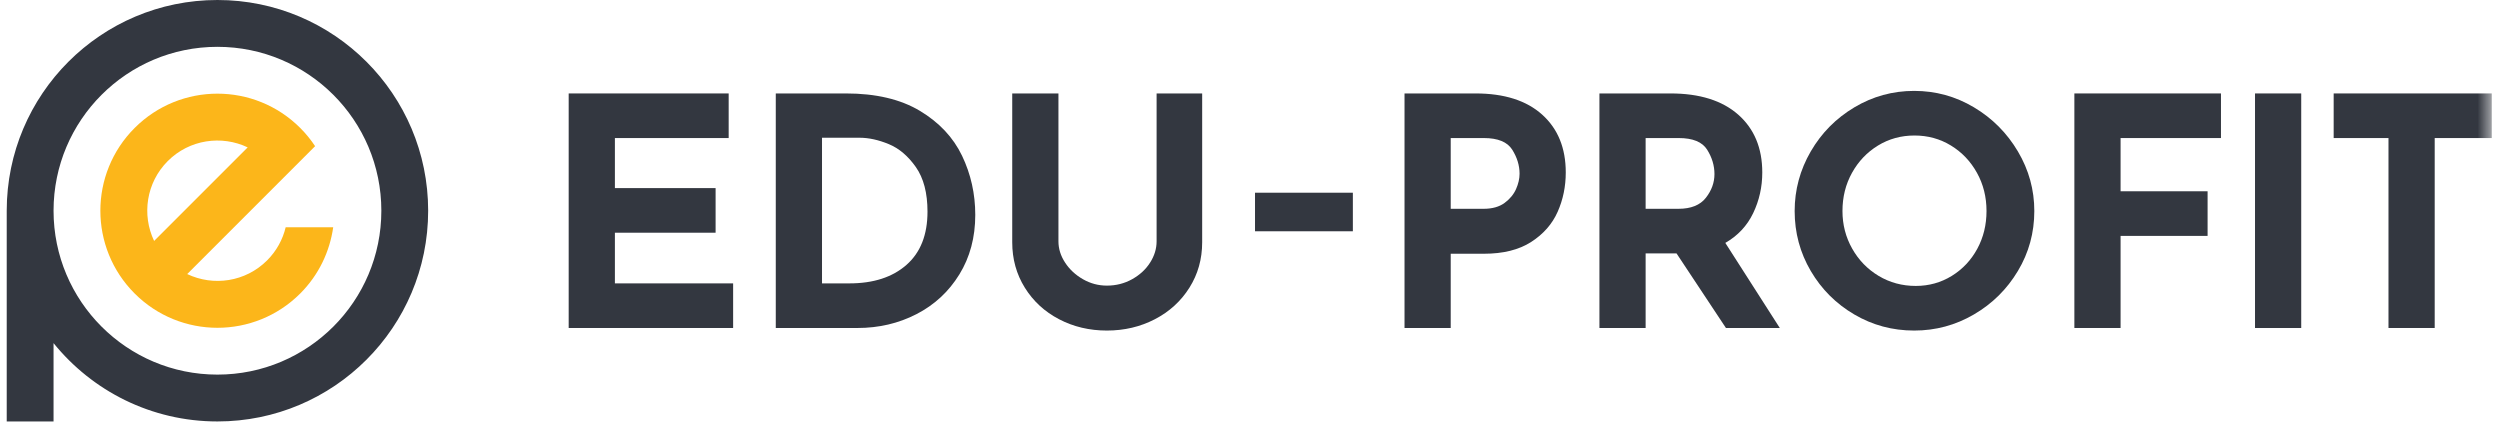
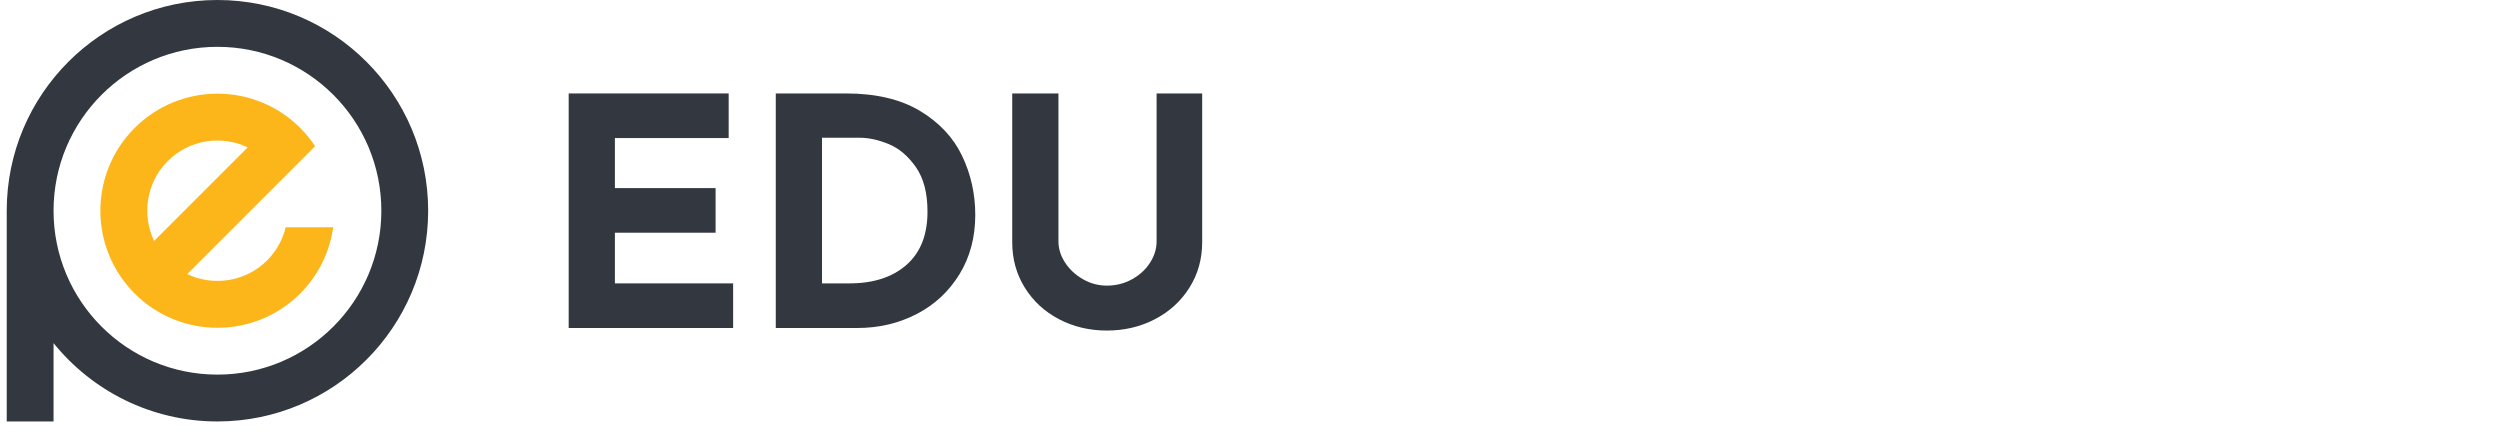
<svg xmlns="http://www.w3.org/2000/svg" width="167" height="29" viewBox="0 0 167 29" fill="none">
  <path fill-rule="evenodd" clip-rule="evenodd" d="M11.208 10.758C12.652 9.314 14.801 9.014 16.545 9.845L10.295 16.095C9.463 14.351 9.764 12.202 11.208 10.758V10.758ZM19.083 15.182C18.889 15.993 18.476 16.761 17.843 17.394C16.398 18.838 14.25 19.139 12.506 18.307L15.631 15.182L21.049 9.764C20.765 9.334 20.433 8.925 20.055 8.547C17 5.493 12.049 5.493 8.995 8.547C5.941 11.601 5.941 16.552 8.995 19.606C12.049 22.66 17 22.66 20.055 19.606C21.299 18.361 22.028 16.8 22.258 15.182H19.083Z" fill="#FCB61A" />
  <path fill-rule="evenodd" clip-rule="evenodd" d="M14.525 25.024C8.479 25.024 3.577 20.123 3.577 14.076C3.577 8.03 8.479 3.128 14.525 3.128C20.572 3.128 25.474 8.03 25.474 14.076C25.474 20.123 20.572 25.024 14.525 25.024M0.449 15.64V28.153H3.577V22.921C6.157 26.111 10.102 28.153 14.525 28.153C22.299 28.153 28.601 21.851 28.601 14.076C28.601 6.302 22.299 0 14.525 0C6.751 0 0.449 6.302 0.449 14.076" fill="#333740" />
  <path fill-rule="evenodd" clip-rule="evenodd" d="M48.675 6.242V9.222H41.075V12.565H47.802V15.545H41.075V18.93H48.973V21.91H37.988V6.242H48.675Z" fill="#333740" />
  <path fill-rule="evenodd" clip-rule="evenodd" d="M56.741 18.93C58.344 18.93 59.615 18.518 60.551 17.695C61.488 16.872 61.957 15.687 61.957 14.14C61.957 12.891 61.697 11.898 61.179 11.16C60.661 10.422 60.058 9.911 59.37 9.627C58.681 9.343 58.032 9.201 57.422 9.201H54.91V18.93H56.741ZM51.822 6.242H56.505C58.506 6.242 60.152 6.629 61.444 7.402C62.735 8.176 63.676 9.177 64.265 10.404C64.853 11.632 65.148 12.948 65.148 14.353C65.148 15.858 64.793 17.184 64.084 18.334C63.374 19.484 62.42 20.367 61.221 20.984C60.021 21.602 58.705 21.91 57.271 21.91H51.822V6.242Z" fill="#333740" />
  <path fill-rule="evenodd" clip-rule="evenodd" d="M71.151 17.546C71.449 18.001 71.846 18.369 72.343 18.653C72.84 18.937 73.372 19.079 73.94 19.079C74.55 19.079 75.111 18.937 75.622 18.653C76.133 18.369 76.534 18.001 76.824 17.546C77.115 17.092 77.261 16.617 77.261 16.12V6.242H80.305V16.184C80.305 17.305 80.021 18.316 79.454 19.217C78.886 20.119 78.116 20.821 77.144 21.325C76.172 21.829 75.104 22.081 73.94 22.081C72.776 22.081 71.712 21.829 70.747 21.325C69.781 20.821 69.019 20.119 68.458 19.217C67.897 18.316 67.617 17.305 67.617 16.184V6.242H70.704V16.12C70.704 16.617 70.853 17.092 71.151 17.546" fill="#333740" />
  <mask id="mask0" mask-type="alpha" maskUnits="userSpaceOnUse" x="0" y="0" width="167" height="29">
-     <path fill-rule="evenodd" clip-rule="evenodd" d="M0.449 28.207H166.449V0H0.449V28.207Z" fill="white" />
-   </mask>
+     </mask>
  <g mask="url(#mask0)">
-     <path fill-rule="evenodd" clip-rule="evenodd" d="M83.835 15.449H90.371V12.873H83.835V15.449Z" fill="#333740" />
    <path fill-rule="evenodd" clip-rule="evenodd" d="M100.506 13.555C100.861 13.292 101.116 12.983 101.273 12.628C101.429 12.274 101.507 11.933 101.507 11.607C101.507 11.053 101.344 10.518 101.017 9.999C100.69 9.482 100.059 9.222 99.123 9.222H96.908V13.948H99.101C99.683 13.948 100.151 13.817 100.506 13.555M103.018 7.658C104.068 8.602 104.593 9.89 104.593 11.521C104.593 12.458 104.412 13.335 104.05 14.151C103.688 14.967 103.099 15.637 102.283 16.162C101.467 16.688 100.413 16.95 99.122 16.95H96.908V21.91H93.822V6.242H98.569C100.484 6.242 101.967 6.714 103.018 7.658" fill="#333740" />
    <path fill-rule="evenodd" clip-rule="evenodd" d="M109.928 13.948H112.121C112.958 13.948 113.568 13.703 113.951 13.214C114.335 12.724 114.526 12.196 114.526 11.628C114.526 11.06 114.363 10.518 114.037 9.999C113.71 9.481 113.079 9.222 112.142 9.222H109.928V13.948ZM115.293 21.91L111.993 16.929H109.928V21.91H106.842V6.242H111.589C113.533 6.242 115.041 6.714 116.113 7.658C117.184 8.602 117.72 9.89 117.72 11.521C117.72 12.487 117.518 13.391 117.113 14.236C116.709 15.08 116.088 15.744 115.251 16.226L118.891 21.91H115.293Z" fill="#333740" />
    <path fill-rule="evenodd" clip-rule="evenodd" d="M123.726 16.609C124.159 17.376 124.748 17.983 125.493 18.43C126.238 18.876 127.065 19.1 127.973 19.1C128.853 19.1 129.655 18.876 130.379 18.43C131.103 17.983 131.67 17.379 132.082 16.62C132.493 15.861 132.699 15.02 132.699 14.097C132.699 13.16 132.486 12.309 132.06 11.543C131.635 10.776 131.056 10.169 130.325 9.722C129.594 9.275 128.782 9.052 127.888 9.052C126.994 9.052 126.181 9.275 125.45 9.722C124.719 10.169 124.141 10.776 123.715 11.543C123.289 12.309 123.077 13.16 123.077 14.097C123.077 15.006 123.293 15.843 123.726 16.609M120.958 10.116C121.675 8.882 122.647 7.899 123.875 7.168C125.103 6.437 126.433 6.072 127.867 6.072C129.3 6.072 130.631 6.437 131.858 7.168C133.086 7.899 134.065 8.882 134.796 10.116C135.527 11.351 135.892 12.678 135.892 14.097C135.892 15.545 135.527 16.879 134.796 18.1C134.065 19.32 133.086 20.289 131.858 21.005C130.631 21.722 129.3 22.081 127.867 22.081C126.419 22.081 125.085 21.722 123.864 21.005C122.644 20.289 121.675 19.32 120.958 18.1C120.242 16.879 119.883 15.545 119.883 14.097C119.883 12.678 120.242 11.351 120.958 10.116" fill="#333740" />
    <path fill-rule="evenodd" clip-rule="evenodd" d="M148.361 6.242V9.222H141.655V12.777H147.467V15.758H141.655V21.91H138.568V6.242H148.361Z" fill="#333740" />
    <path fill-rule="evenodd" clip-rule="evenodd" d="M150.635 21.911H153.722V6.242H150.635V21.911Z" fill="#333740" />
    <path fill-rule="evenodd" clip-rule="evenodd" d="M166.449 6.242V9.222H162.638V21.91H159.551V9.222H155.889V6.242H166.449Z" fill="#333740" />
  </g>
</svg>